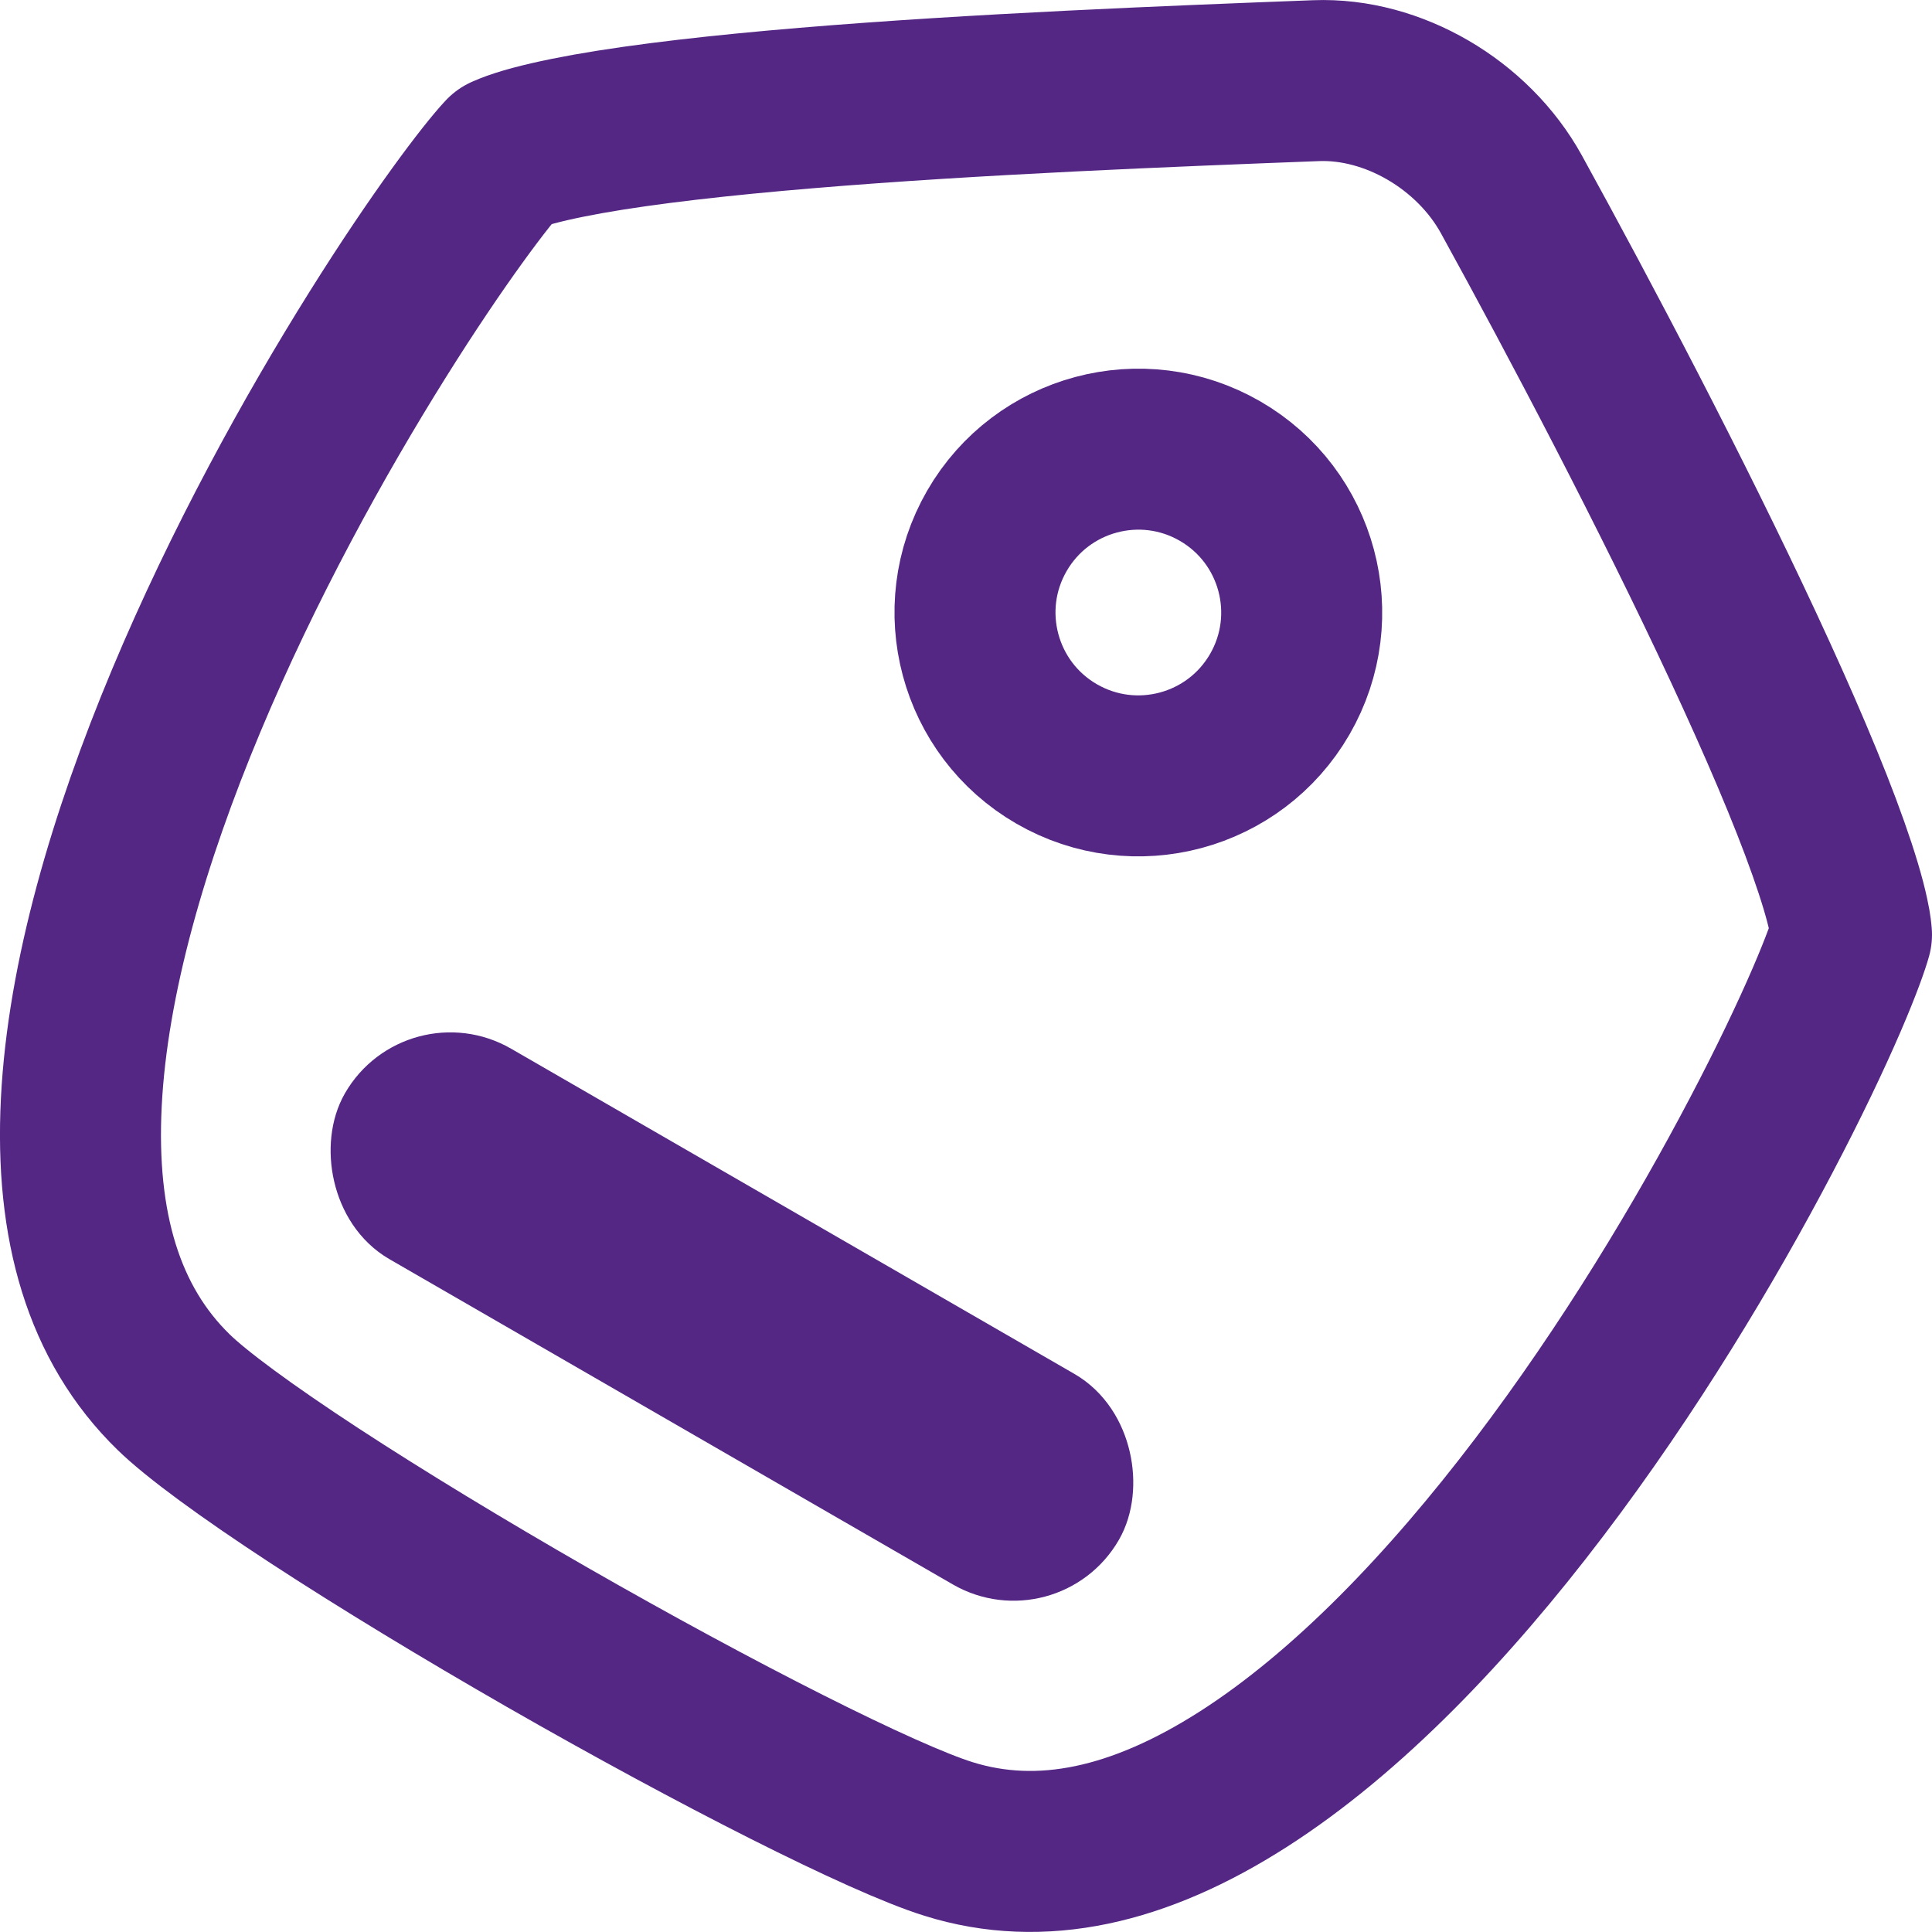
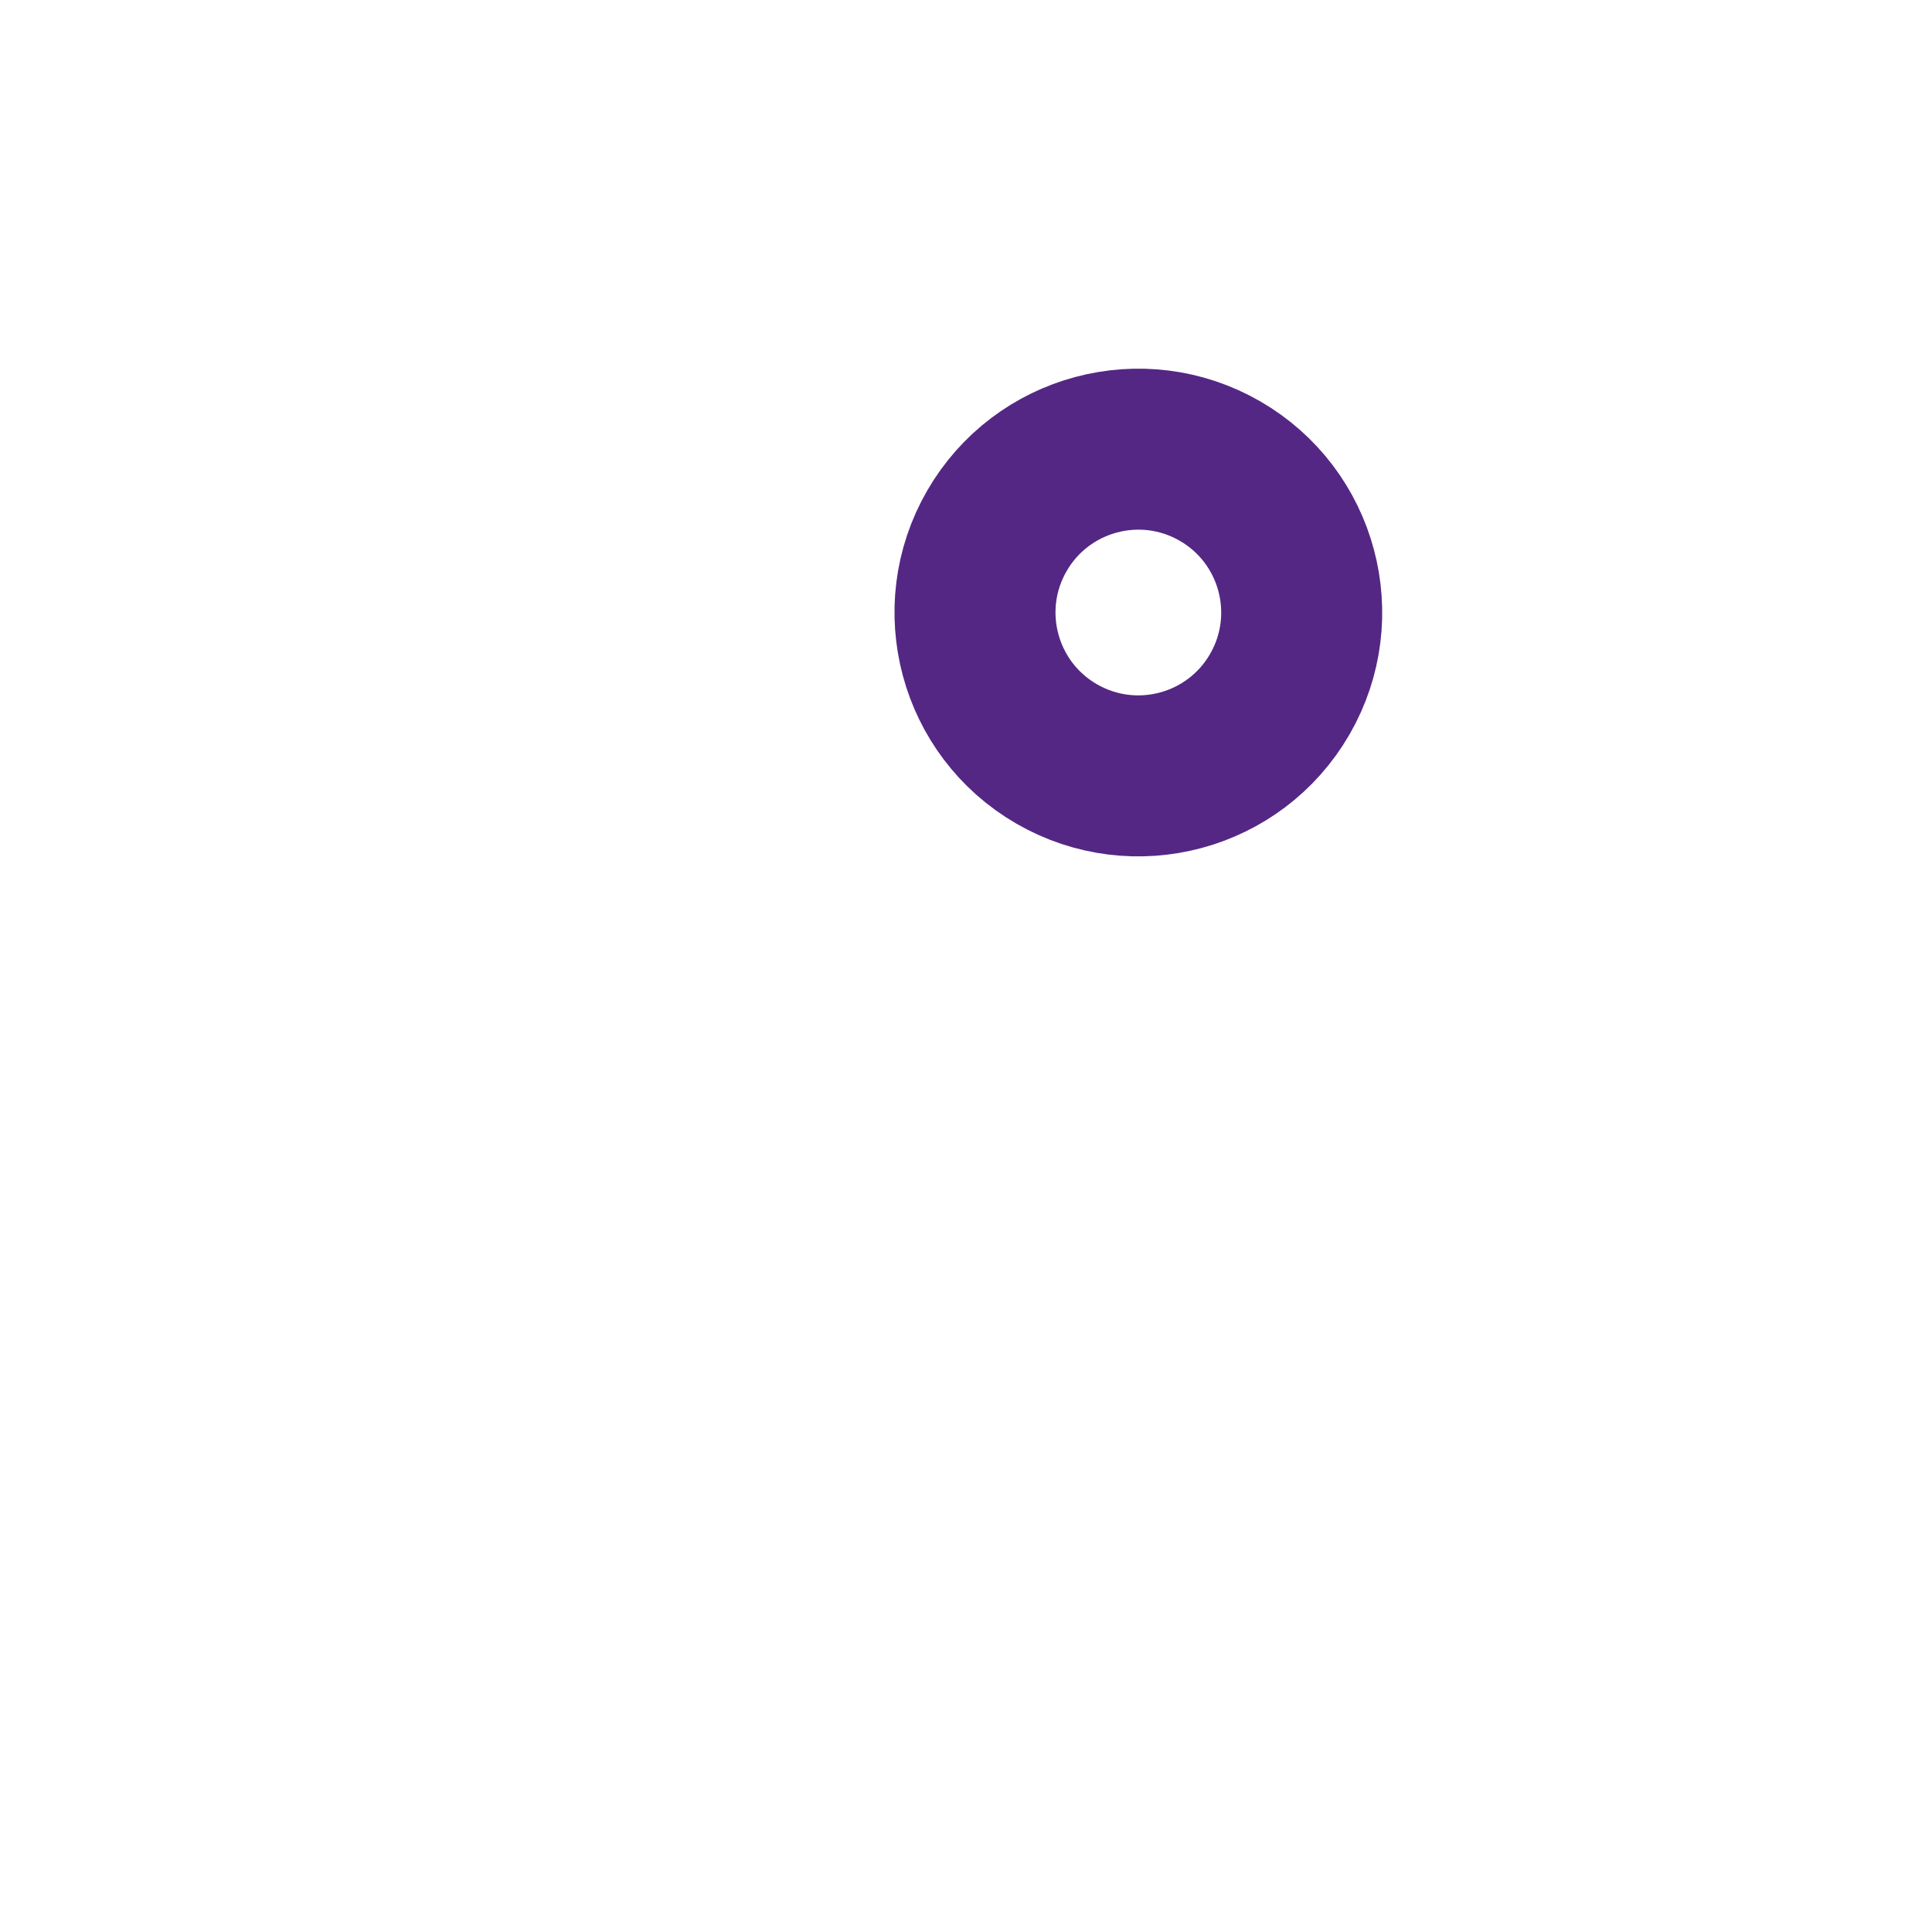
<svg xmlns="http://www.w3.org/2000/svg" width="24" height="24" viewBox="0 0 24 24" fill="none">
-   <path d="M2.157 17.294C1.285 16.445 0.933 15.227 1.01 13.694C1.088 12.153 1.599 10.411 2.313 8.705C3.022 7.01 3.909 5.407 4.688 4.162C5.446 2.95 6.05 2.161 6.267 1.931C6.29 1.921 6.348 1.894 6.461 1.858C6.66 1.794 6.941 1.729 7.301 1.664C8.02 1.536 8.963 1.43 10.016 1.342C12.118 1.166 14.566 1.07 16.348 1.002C17.304 0.965 18.297 1.547 18.775 2.414C19.638 3.982 20.771 6.136 21.654 8.032C22.097 8.983 22.469 9.85 22.712 10.538C22.834 10.883 22.917 11.162 22.962 11.372C22.995 11.521 22.998 11.594 23 11.611C22.971 11.717 22.879 11.985 22.691 12.421C22.495 12.875 22.22 13.454 21.876 14.108C21.188 15.419 20.24 17.003 19.121 18.476C17.996 19.958 16.738 21.275 15.443 22.103C14.157 22.925 12.938 23.206 11.781 22.844C10.96 22.587 8.904 21.546 6.795 20.337C5.762 19.744 4.747 19.129 3.908 18.581C3.047 18.018 2.436 17.566 2.157 17.294Z" stroke="#FF4D6D" stroke-width="2" stroke-linecap="round" stroke-linejoin="round" style="&#10;    stroke: #542785 !important;&#10;" />
  <circle r="2.029" transform="matrix(0.866 0.5 0.5 -0.866 14.141 7.609)" stroke="#FF4D6D" stroke-width="2" style="&#10;    stroke: #542785 !important;&#10;" />
-   <rect x="5.224" y="12.955" width="10.1" height="2.02" rx="1.01" transform="rotate(30 5.224 12.955)" fill="#FF4D6D" style="&#10;    stroke: #542785 !important;&#10;    fill: #542785 !important;&#10;" />
</svg>